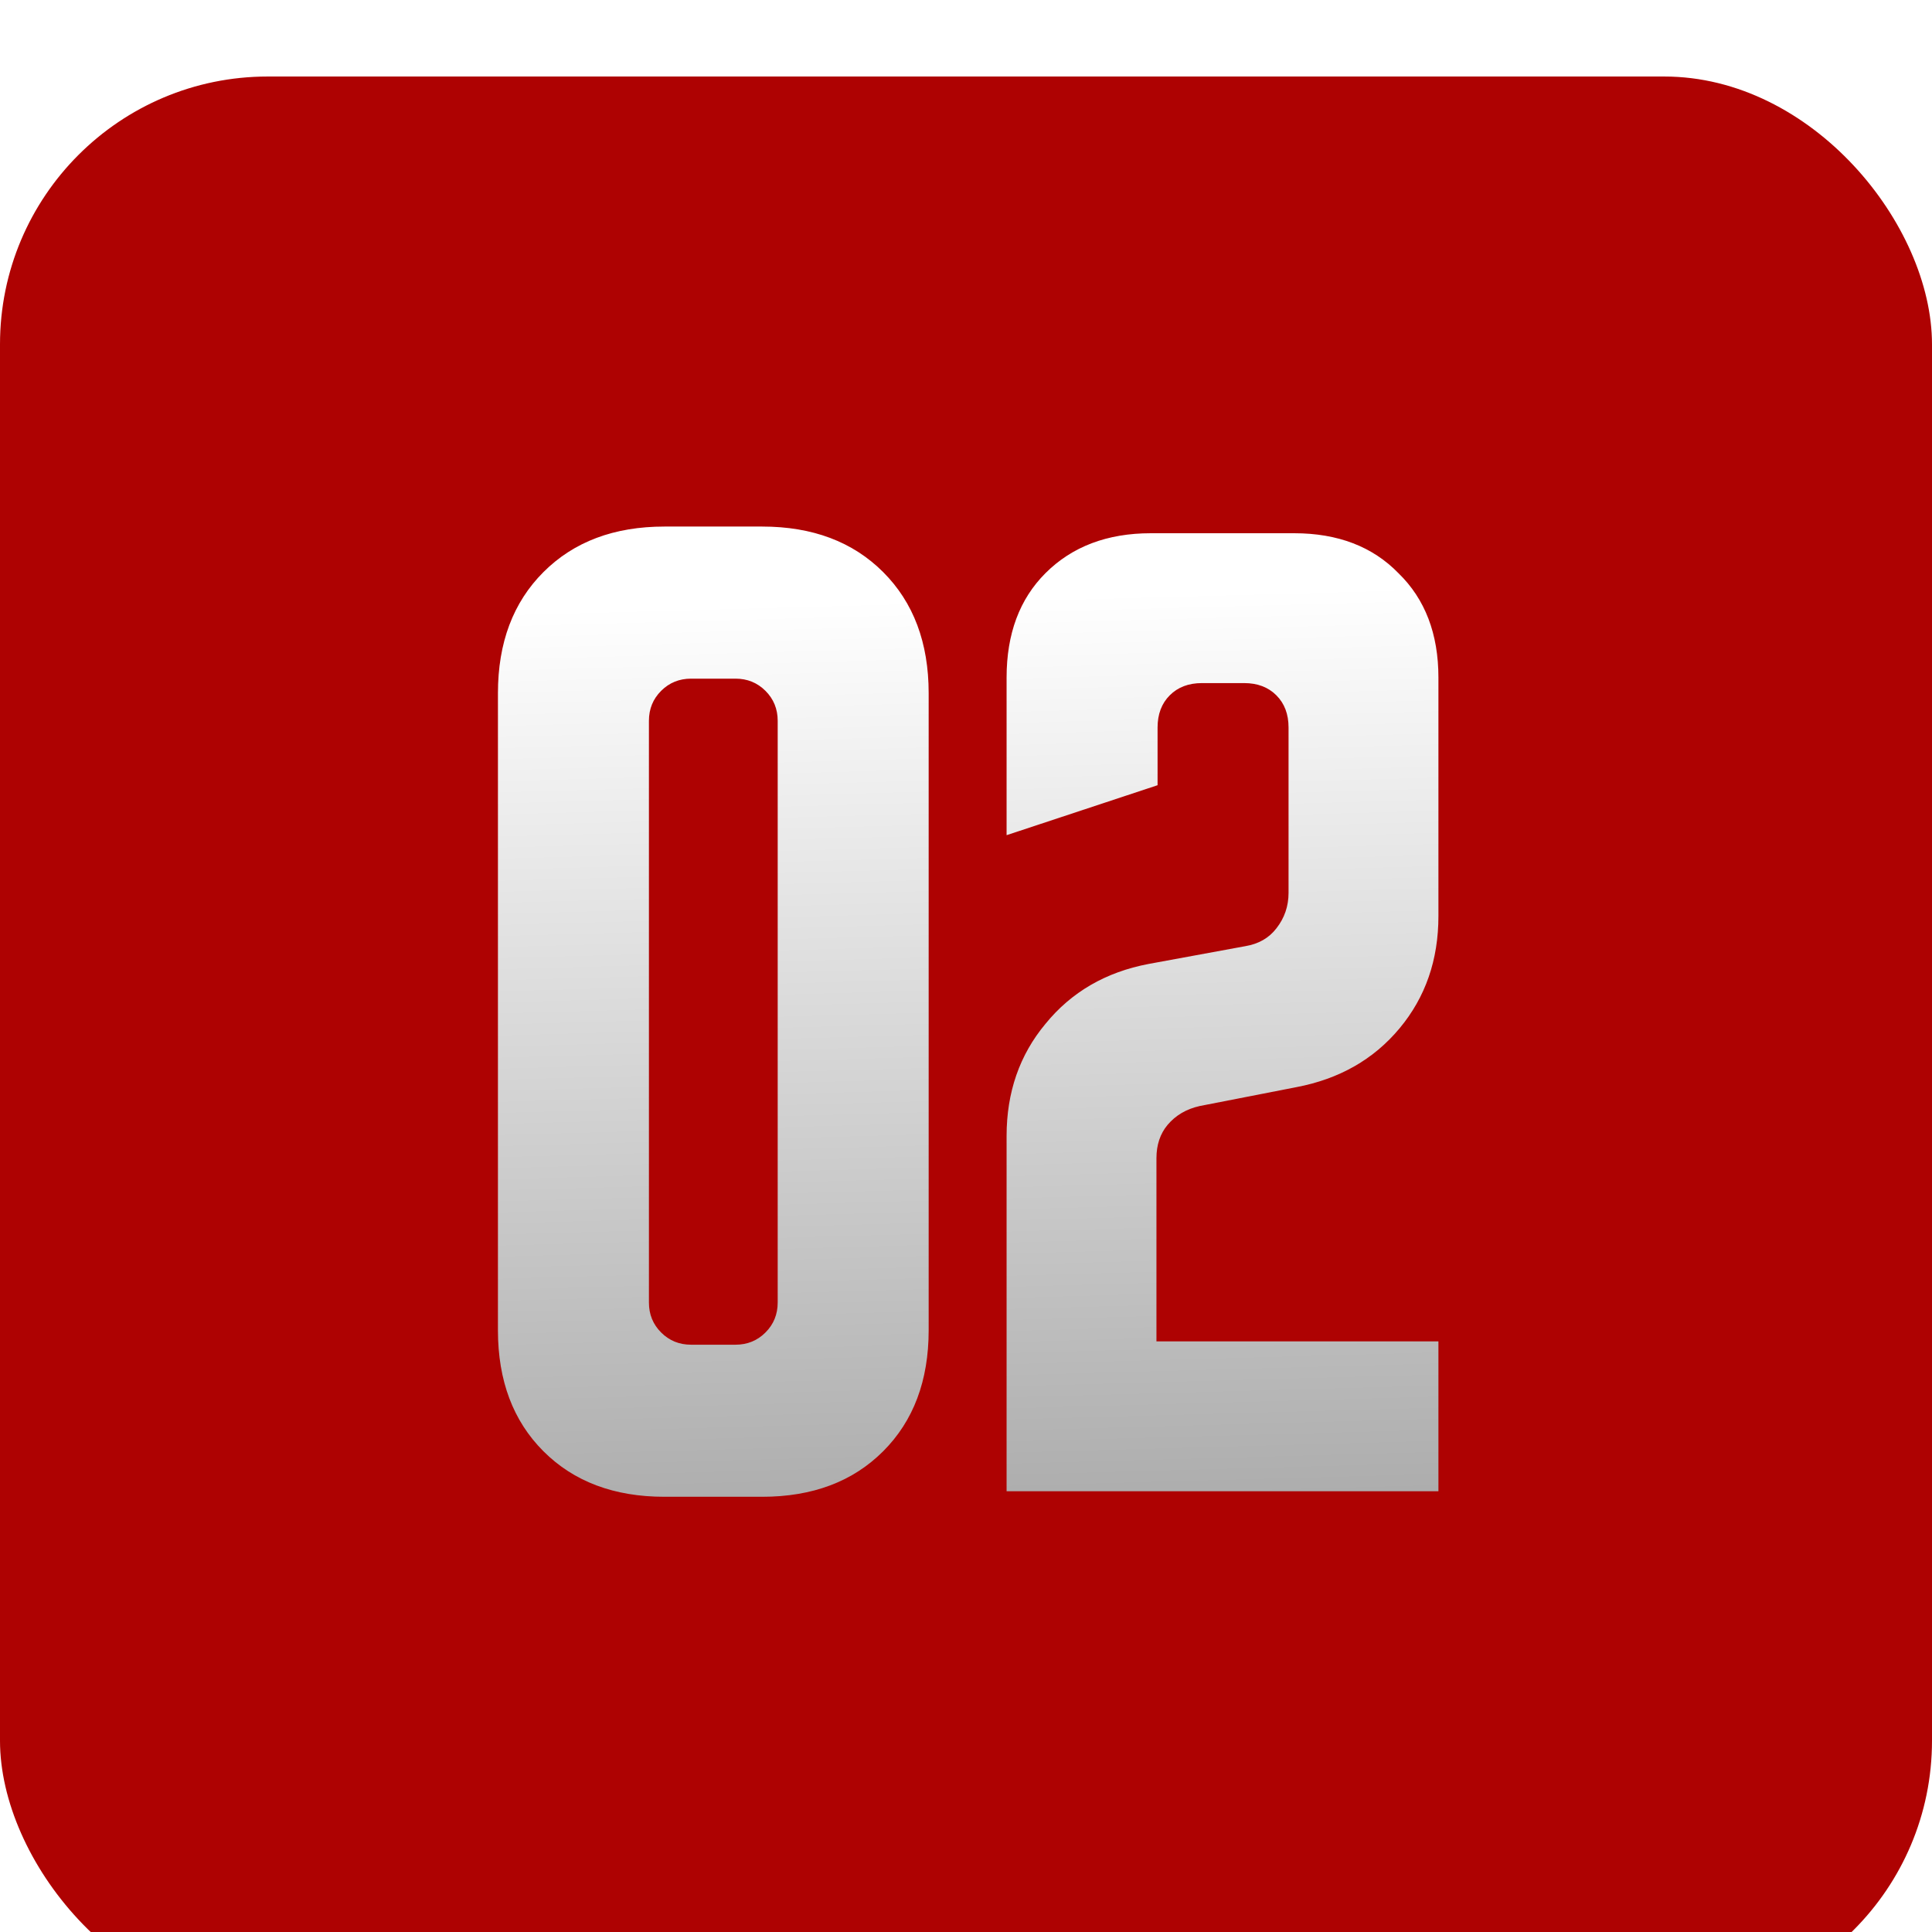
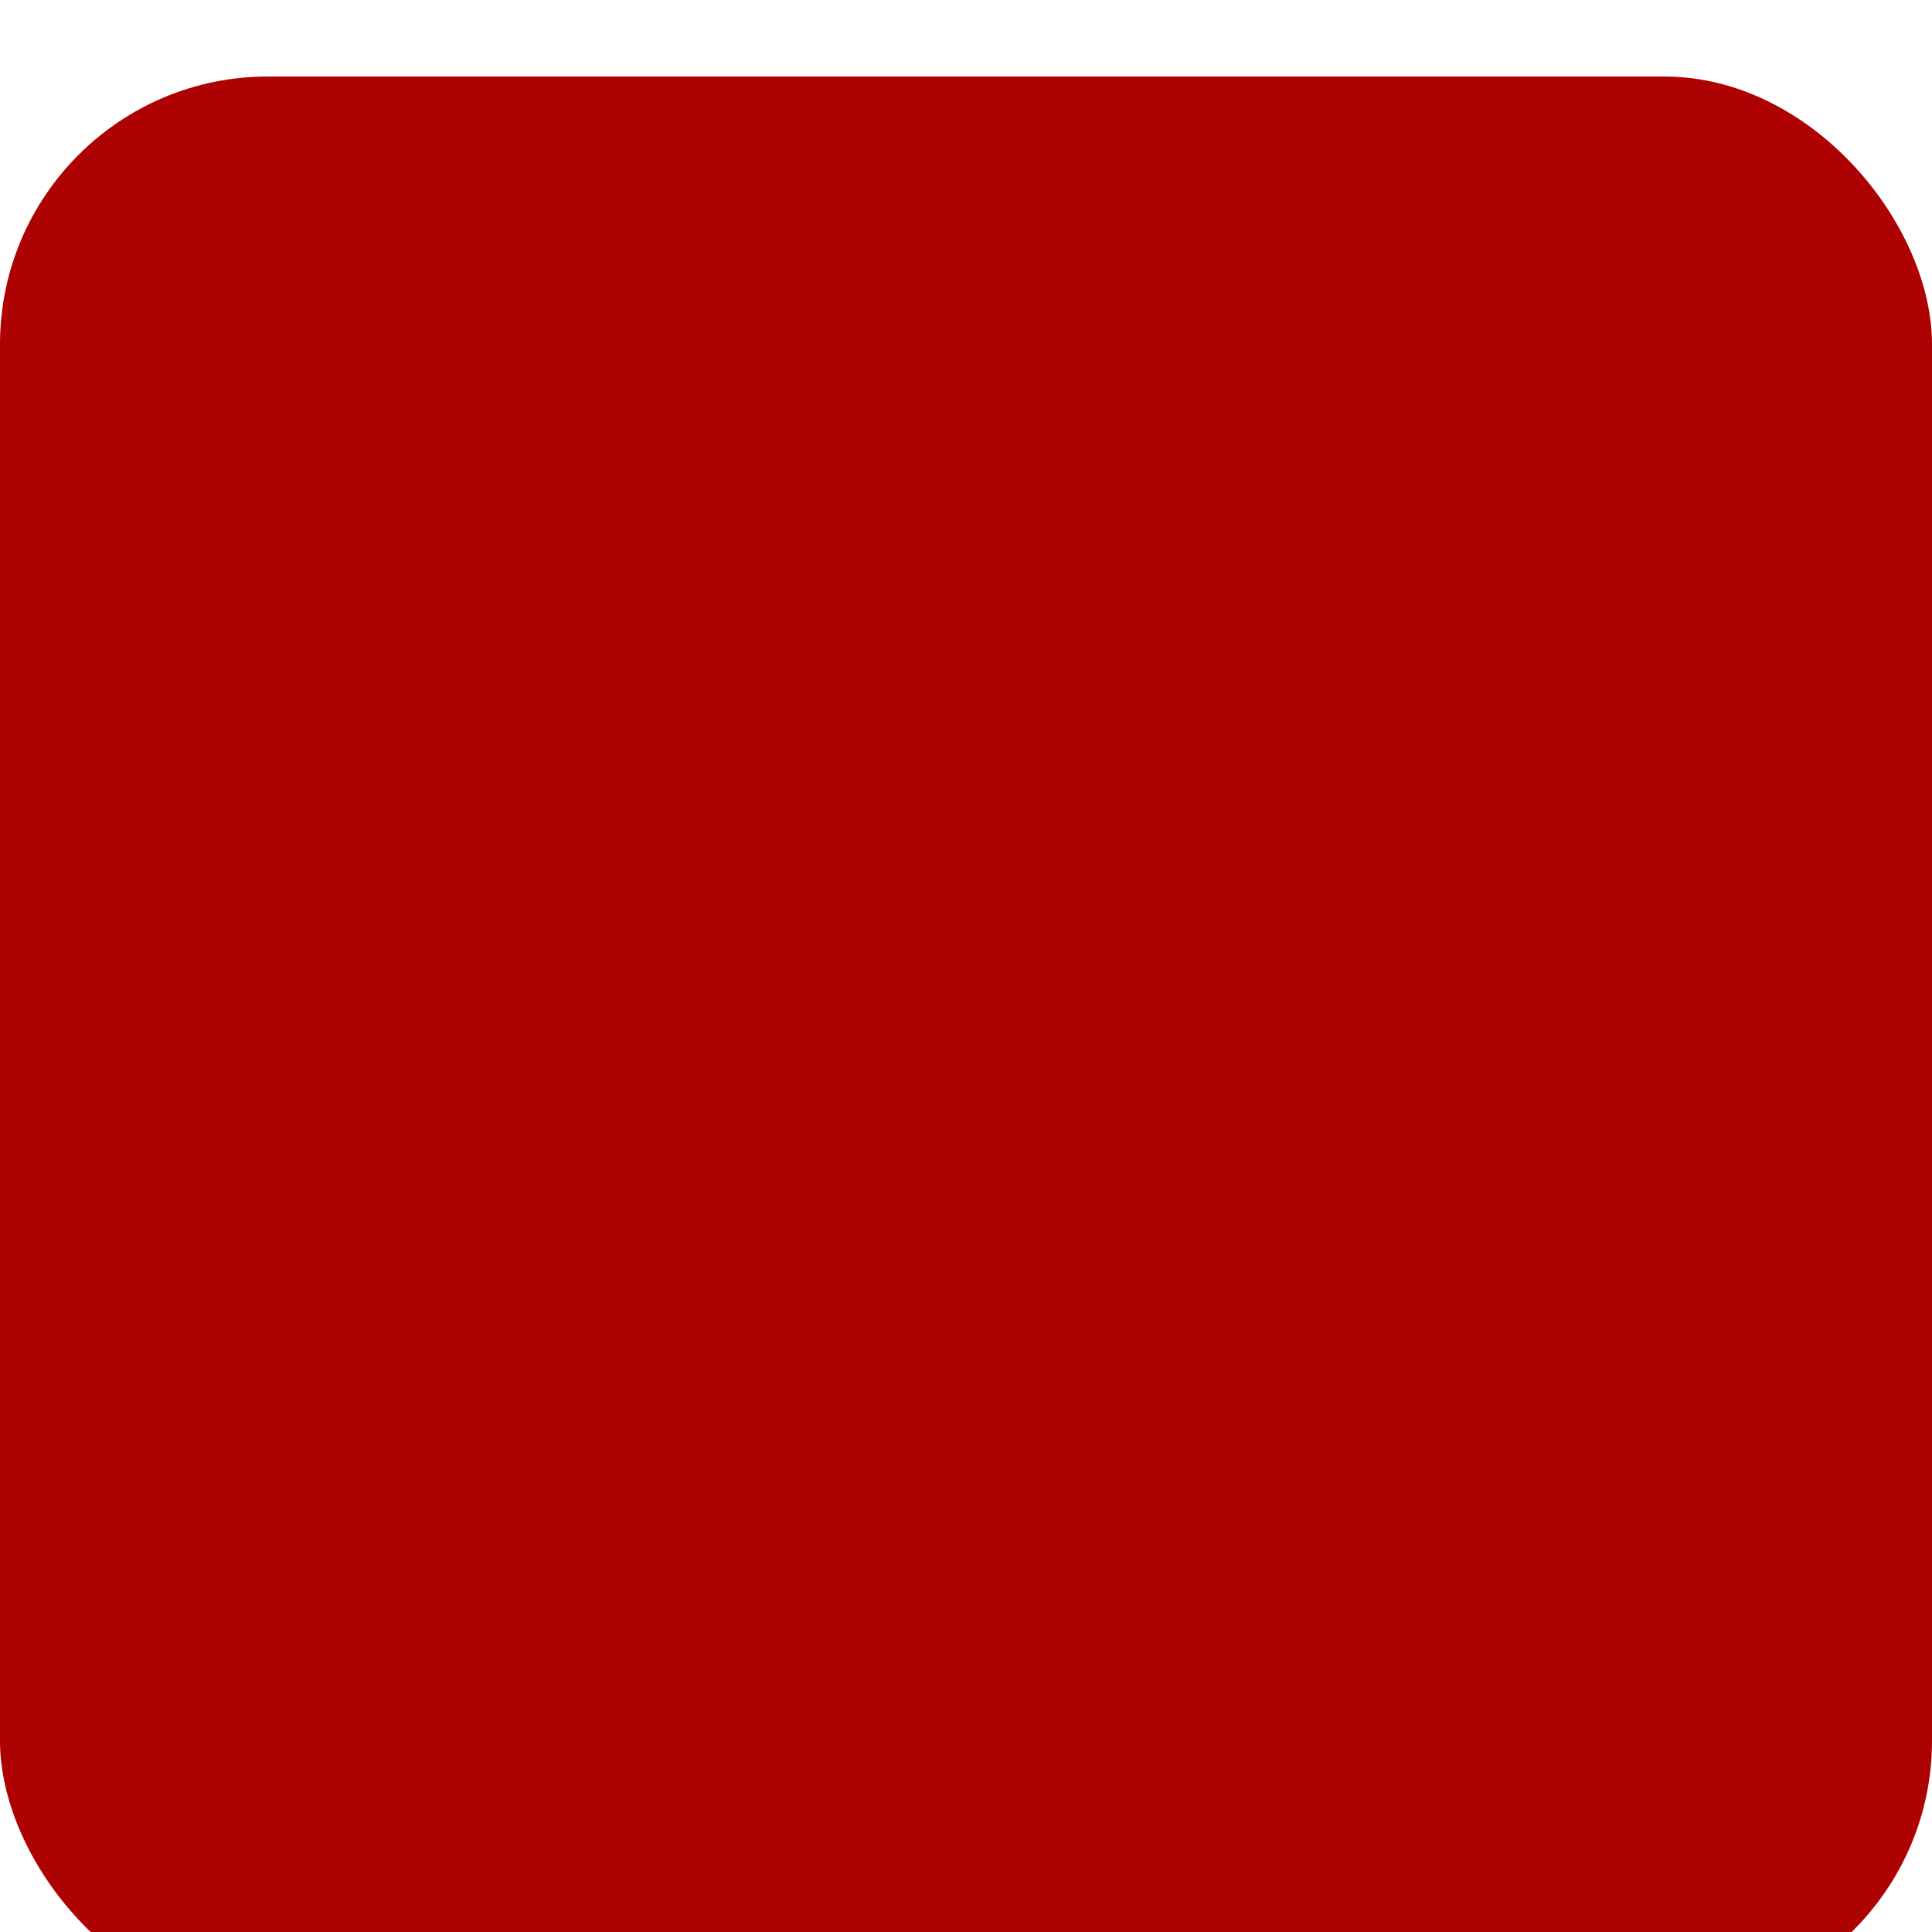
<svg xmlns="http://www.w3.org/2000/svg" width="101" height="101" viewBox="0 0 101 101" fill="none">
  <g filter="url(#filter0_i_4796_170)">
    <rect width="101" height="101" rx="14" fill="#AE0202" />
  </g>
  <g filter="url(#filter1_i_4796_170)">
-     <path d="M26.031 34.274C26.031 31.643 26.824 29.535 28.41 27.949C29.997 26.362 32.105 25.569 34.736 25.569H39.843C42.474 25.569 44.582 26.362 46.169 27.949C47.755 29.535 48.548 31.643 48.548 34.274V67.585C48.548 70.216 47.755 72.325 46.169 73.911C44.582 75.497 42.474 76.29 39.843 76.29H34.736C32.105 76.29 29.997 75.497 28.41 73.911C26.824 72.325 26.031 70.216 26.031 67.585V34.274ZM36.129 68.34H38.45C39.069 68.34 39.592 68.127 40.017 67.701C40.443 67.276 40.656 66.753 40.656 66.134V35.725C40.656 35.106 40.443 34.584 40.017 34.158C39.592 33.733 39.069 33.52 38.45 33.52H36.129C35.51 33.52 34.988 33.733 34.562 34.158C34.136 34.584 33.924 35.106 33.924 35.725V66.134C33.924 66.753 34.136 67.276 34.562 67.701C34.988 68.127 35.51 68.34 36.129 68.34ZM52.622 57.429C52.622 55.147 53.299 53.193 54.653 51.568C56.007 49.904 57.806 48.86 60.05 48.434L65.099 47.506C65.796 47.39 66.337 47.08 66.724 46.577C67.15 46.036 67.362 45.417 67.362 44.72V36.073C67.362 35.377 67.15 34.816 66.724 34.39C66.299 33.965 65.737 33.752 65.041 33.752H62.836C62.139 33.752 61.578 33.965 61.153 34.39C60.727 34.816 60.515 35.377 60.515 36.073V39.091L52.622 41.703V33.462C52.622 31.179 53.299 29.361 54.653 28.007C56.046 26.614 57.884 25.918 60.166 25.918H67.653C69.935 25.918 71.754 26.614 73.108 28.007C74.501 29.361 75.197 31.179 75.197 33.462V45.939C75.197 48.221 74.52 50.175 73.166 51.8C71.812 53.425 70.013 54.45 67.769 54.876L62.72 55.862C62.023 56.017 61.462 56.346 61.037 56.849C60.65 57.313 60.456 57.894 60.456 58.59V68.165H75.197V76H52.622V57.429Z" fill="url(#paint0_linear_4796_170)" />
-   </g>
+     </g>
  <defs>
    <filter id="filter0_i_4796_170" x="0" y="0" width="101" height="105" filterUnits="userSpaceOnUse" color-interpolation-filters="sRGB">
      <feFlood flood-opacity="0" result="BackgroundImageFix" />
      <feBlend mode="normal" in="SourceGraphic" in2="BackgroundImageFix" result="shape" />
      <feColorMatrix in="SourceAlpha" type="matrix" values="0 0 0 0 0 0 0 0 0 0 0 0 0 0 0 0 0 0 127 0" result="hardAlpha" />
      <feOffset dy="4" />
      <feGaussianBlur stdDeviation="2" />
      <feComposite in2="hardAlpha" operator="arithmetic" k2="-1" k3="1" />
      <feColorMatrix type="matrix" values="0 0 0 0 0 0 0 0 0 0 0 0 0 0 0 0 0 0 0.25 0" />
      <feBlend mode="normal" in2="shape" result="effect1_innerShadow_4796_170" />
    </filter>
    <filter id="filter1_i_4796_170" x="26.031" y="25.569" width="49.166" height="52.679" filterUnits="userSpaceOnUse" color-interpolation-filters="sRGB">
      <feFlood flood-opacity="0" result="BackgroundImageFix" />
      <feBlend mode="normal" in="SourceGraphic" in2="BackgroundImageFix" result="shape" />
      <feColorMatrix in="SourceAlpha" type="matrix" values="0 0 0 0 0 0 0 0 0 0 0 0 0 0 0 0 0 0 127 0" result="hardAlpha" />
      <feOffset dy="1.958" />
      <feGaussianBlur stdDeviation="0.979" />
      <feComposite in2="hardAlpha" operator="arithmetic" k2="-1" k3="1" />
      <feColorMatrix type="matrix" values="0 0 0 0 0 0 0 0 0 0 0 0 0 0 0 0 0 0 0.25 0" />
      <feBlend mode="normal" in2="shape" result="effect1_innerShadow_4796_170" />
    </filter>
    <linearGradient id="paint0_linear_4796_170" x1="52.532" y1="29.196" x2="54.154" y2="88.104" gradientUnits="userSpaceOnUse">
      <stop stop-color="white" />
      <stop offset="1" stop-color="#999999" />
    </linearGradient>
  </defs>
</svg>